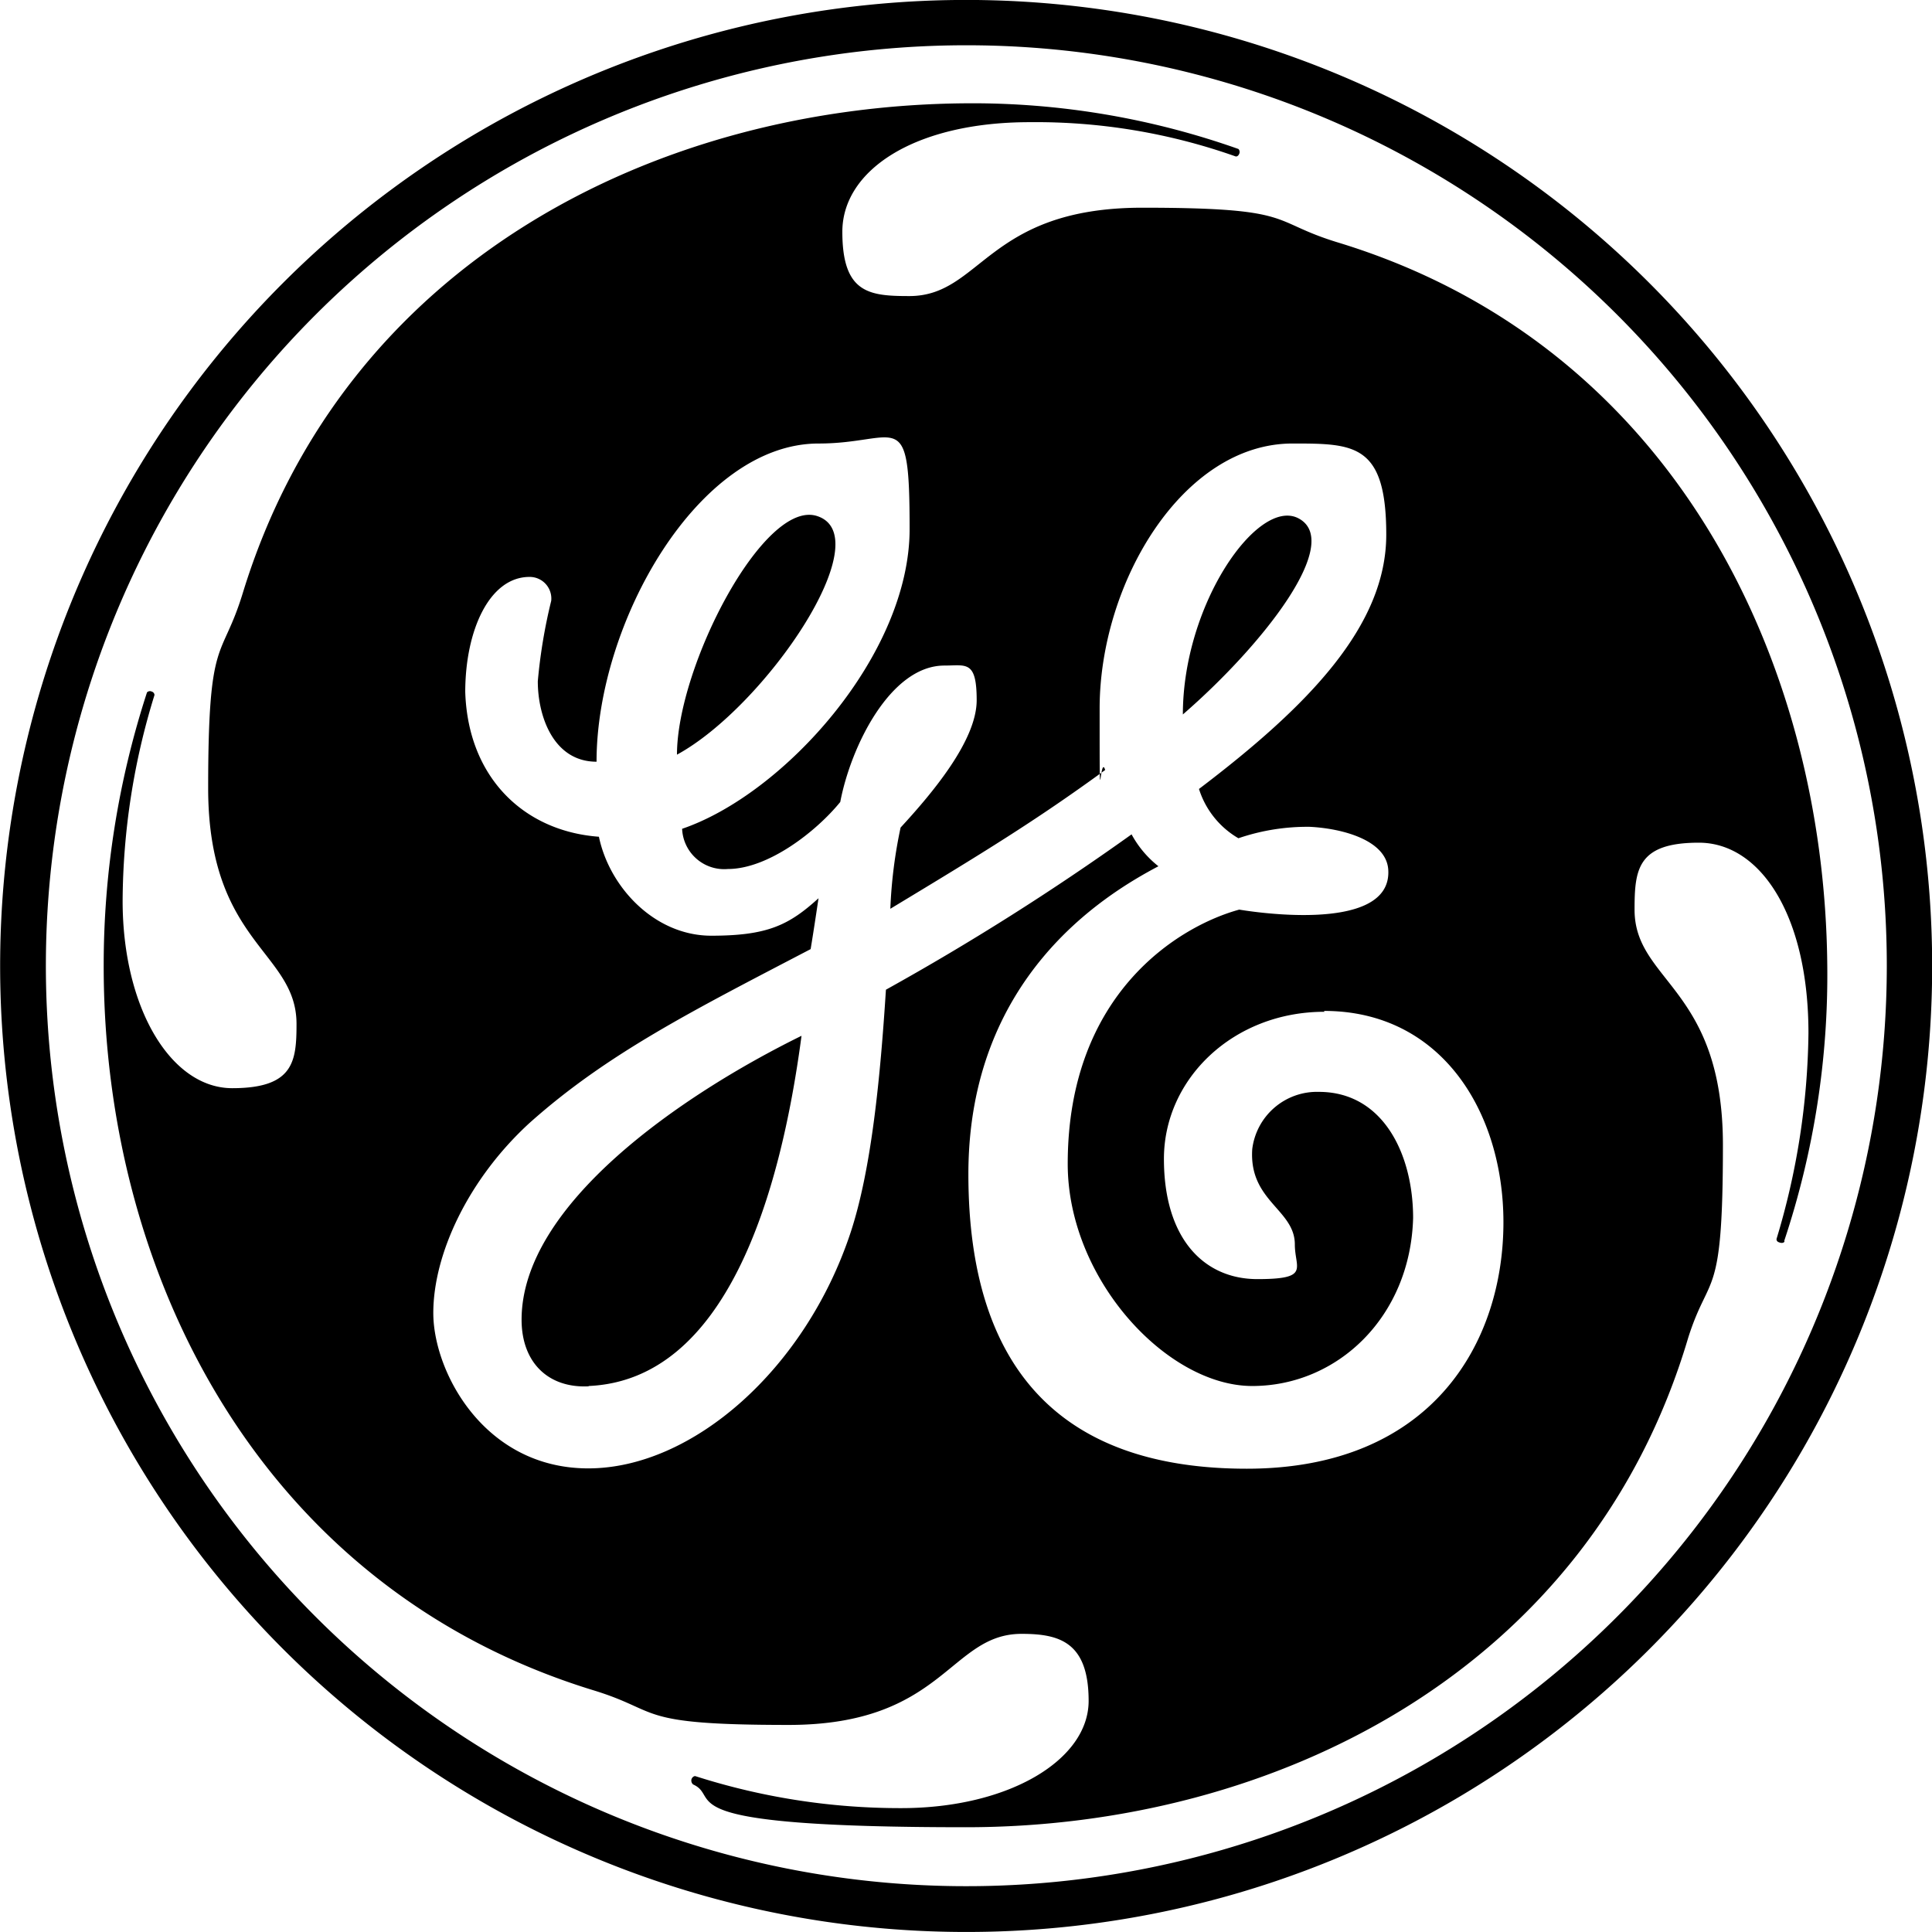
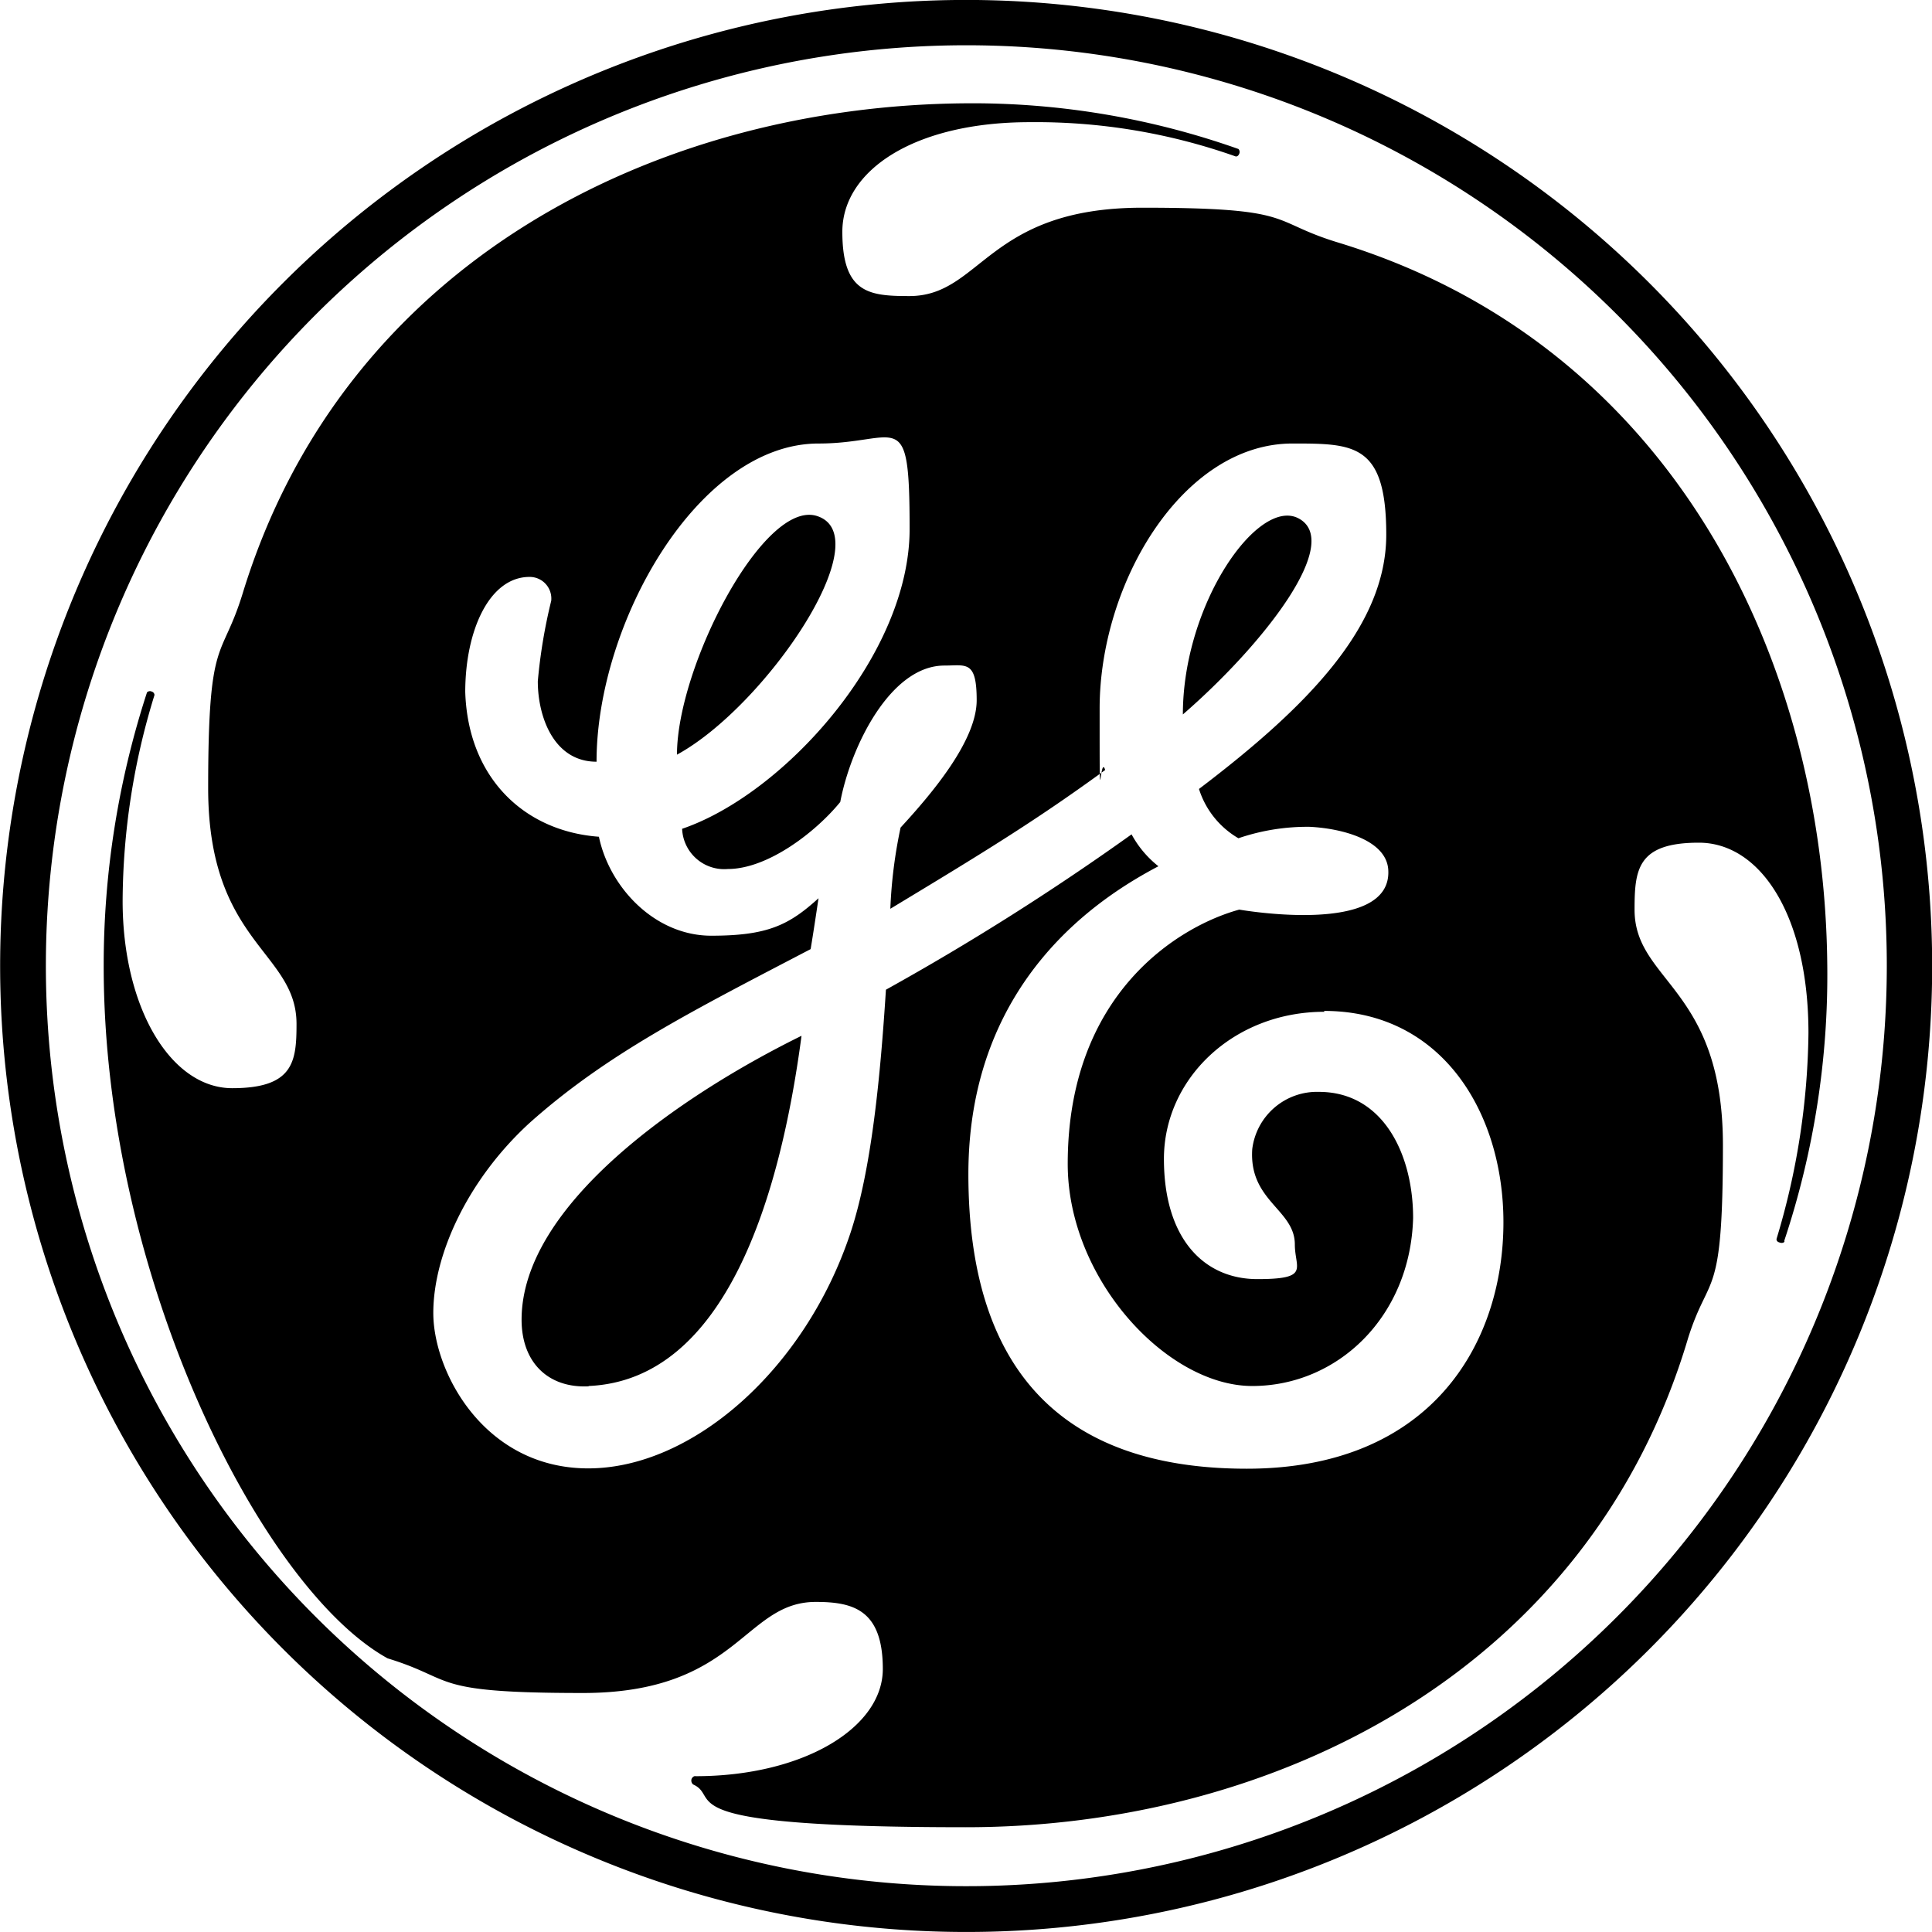
<svg xmlns="http://www.w3.org/2000/svg" width="111.515" height="111.515" viewBox="0 0 111.515 111.515">
-   <path id="General_Electric_logo" d="M73.275,46.238c0-6.35,4.3-12.494,6.645-11.334,2.663,1.343-2,7.305-6.645,11.334m-29.2,2.321c0-5.1,5.03-14.793,8.1-13.769,3.641,1.206-3,10.992-8.1,13.769m-5.1,36.459c-2.321.114-3.869-1.365-3.869-3.846,0-6.645,9.217-12.972,16.158-16.386C50.038,74.048,46.9,84.654,38.978,85M81.445,63.4c-5.257,0-9.263,3.869-9.263,8.489s2.321,6.941,5.394,6.941,2.162-.614,2.162-2c0-2.025-2.663-2.5-2.458-5.507a3.765,3.765,0,0,1,3.846-3.3c3.71,0,5.439,3.6,5.439,7.283C86.406,81.012,82.2,85,77.28,85S66.629,78.828,66.629,72.182c0-9.9,6.486-13.746,9.9-14.679.023,0,8.876,1.57,8.6-2.321C85,53.475,82.446,52.815,80.6,52.724a12.289,12.289,0,0,0-4.119.66,5.047,5.047,0,0,1-2.276-2.845c6.327-4.8,10.81-9.422,10.81-14.679S83.152,30.6,79.6,30.6c-6.327,0-11.129,8.034-11.129,15.294s0,2.481.319,3.55c-4.028,2.936-7.01,4.756-12.4,8.011a27.585,27.585,0,0,1,.592-4.688c1.843-2,4.392-5.03,4.392-7.351s-.614-2-1.866-2c-3.1,0-5.394,4.643-6.008,7.874C52.11,53,49.333,55.159,47.012,55.159a2.431,2.431,0,0,1-2.64-2.321c5.872-2,13.131-10.036,13.131-17.3S56.889,30.6,52.246,30.6c-6.941,0-12.813,10.355-12.813,18.366-2.481,0-3.391-2.617-3.391-4.643a30.862,30.862,0,0,1,.774-4.643A1.248,1.248,0,0,0,35.564,38.3c-2.321,0-3.71,3.1-3.71,6.645.159,4.939,3.391,8.034,7.715,8.352.614,2.936,3.232,5.712,6.486,5.712s4.483-.614,6.19-2.162c-.159,1.07-.3,2-.455,2.936-6.8,3.55-11.743,6.031-16.227,10.036-3.55,3.254-5.553,7.578-5.553,10.969s2.936,8.967,8.944,8.967,12.517-5.712,15.134-13.587c1.229-3.71,1.73-9.1,2.048-14.042a147.474,147.474,0,0,0,14.178-8.967A5.958,5.958,0,0,0,71.864,55c-3.232,1.707-10.969,6.486-10.969,17.774s5.394,17,16.067,17,14.816-7.26,14.816-14.224c0-6.327-3.55-12.2-10.355-12.2M108,76.666c-.023.046-.114.114-.3.046-.137-.046-.159-.114-.159-.2a42.409,42.409,0,0,0,1.843-11.88c0-6.8-2.776-10.992-6.327-10.992s-3.71,1.548-3.71,3.869c0,4.165,5.1,4.483,5.1,13.587s-.774,7.26-2,11.106c-5.712,19.3-23.942,28.266-41.693,28.266S46.739,108.777,45.009,108a.294.294,0,0,1-.091-.319c.046-.114.159-.182.228-.159a38.746,38.746,0,0,0,11.88,1.843c6.19,0,10.81-2.777,10.81-6.19s-1.707-3.869-3.869-3.869c-4.165,0-4.483,5.257-13.45,5.257s-7.26-.774-11.265-2C20.089,96.693,10.963,78.623,10.985,60.712a50.882,50.882,0,0,1,2.5-15.749.242.242,0,0,1,.273-.046.218.218,0,0,1,.159.2A40.694,40.694,0,0,0,12.078,57c0,6.167,2.777,10.81,6.327,10.81s3.71-1.548,3.71-3.71c0-4.188-5.1-4.643-5.1-13.609s.774-7.26,2-11.265C24.891,20.066,42.961,11.1,60.735,10.963A45.982,45.982,0,0,1,76.484,13.6a.255.255,0,0,1,.046.273c-.068.159-.159.159-.2.159a34.551,34.551,0,0,0-11.9-1.98c-6.645,0-10.81,2.777-10.81,6.327s1.548,3.71,3.869,3.71c4.165,0,4.483-5.1,13.45-5.1s7.26.774,11.265,2c19.322,5.872,28.106,24.1,28.266,41.716a48.579,48.579,0,0,1-2.481,15.908m-47.223-69a53.129,53.129,0,1,0,53.14,53.14,53.123,53.123,0,0,0-53.14-53.14m0,108.9a55.758,55.758,0,1,1,55.758-55.758,55.731,55.731,0,0,1-55.758,55.758" transform="translate(-5 -5)" />
+   <path id="General_Electric_logo" d="M73.275,46.238c0-6.35,4.3-12.494,6.645-11.334,2.663,1.343-2,7.305-6.645,11.334m-29.2,2.321c0-5.1,5.03-14.793,8.1-13.769,3.641,1.206-3,10.992-8.1,13.769m-5.1,36.459c-2.321.114-3.869-1.365-3.869-3.846,0-6.645,9.217-12.972,16.158-16.386C50.038,74.048,46.9,84.654,38.978,85M81.445,63.4c-5.257,0-9.263,3.869-9.263,8.489s2.321,6.941,5.394,6.941,2.162-.614,2.162-2c0-2.025-2.663-2.5-2.458-5.507a3.765,3.765,0,0,1,3.846-3.3c3.71,0,5.439,3.6,5.439,7.283C86.406,81.012,82.2,85,77.28,85S66.629,78.828,66.629,72.182c0-9.9,6.486-13.746,9.9-14.679.023,0,8.876,1.57,8.6-2.321C85,53.475,82.446,52.815,80.6,52.724a12.289,12.289,0,0,0-4.119.66,5.047,5.047,0,0,1-2.276-2.845c6.327-4.8,10.81-9.422,10.81-14.679S83.152,30.6,79.6,30.6c-6.327,0-11.129,8.034-11.129,15.294s0,2.481.319,3.55c-4.028,2.936-7.01,4.756-12.4,8.011a27.585,27.585,0,0,1,.592-4.688c1.843-2,4.392-5.03,4.392-7.351s-.614-2-1.866-2c-3.1,0-5.394,4.643-6.008,7.874C52.11,53,49.333,55.159,47.012,55.159a2.431,2.431,0,0,1-2.64-2.321c5.872-2,13.131-10.036,13.131-17.3S56.889,30.6,52.246,30.6c-6.941,0-12.813,10.355-12.813,18.366-2.481,0-3.391-2.617-3.391-4.643a30.862,30.862,0,0,1,.774-4.643A1.248,1.248,0,0,0,35.564,38.3c-2.321,0-3.71,3.1-3.71,6.645.159,4.939,3.391,8.034,7.715,8.352.614,2.936,3.232,5.712,6.486,5.712s4.483-.614,6.19-2.162c-.159,1.07-.3,2-.455,2.936-6.8,3.55-11.743,6.031-16.227,10.036-3.55,3.254-5.553,7.578-5.553,10.969s2.936,8.967,8.944,8.967,12.517-5.712,15.134-13.587c1.229-3.71,1.73-9.1,2.048-14.042a147.474,147.474,0,0,0,14.178-8.967A5.958,5.958,0,0,0,71.864,55c-3.232,1.707-10.969,6.486-10.969,17.774s5.394,17,16.067,17,14.816-7.26,14.816-14.224c0-6.327-3.55-12.2-10.355-12.2M108,76.666c-.023.046-.114.114-.3.046-.137-.046-.159-.114-.159-.2a42.409,42.409,0,0,0,1.843-11.88c0-6.8-2.776-10.992-6.327-10.992s-3.71,1.548-3.71,3.869c0,4.165,5.1,4.483,5.1,13.587s-.774,7.26-2,11.106c-5.712,19.3-23.942,28.266-41.693,28.266S46.739,108.777,45.009,108a.294.294,0,0,1-.091-.319c.046-.114.159-.182.228-.159c6.19,0,10.81-2.777,10.81-6.19s-1.707-3.869-3.869-3.869c-4.165,0-4.483,5.257-13.45,5.257s-7.26-.774-11.265-2C20.089,96.693,10.963,78.623,10.985,60.712a50.882,50.882,0,0,1,2.5-15.749.242.242,0,0,1,.273-.046.218.218,0,0,1,.159.2A40.694,40.694,0,0,0,12.078,57c0,6.167,2.777,10.81,6.327,10.81s3.71-1.548,3.71-3.71c0-4.188-5.1-4.643-5.1-13.609s.774-7.26,2-11.265C24.891,20.066,42.961,11.1,60.735,10.963A45.982,45.982,0,0,1,76.484,13.6a.255.255,0,0,1,.046.273c-.068.159-.159.159-.2.159a34.551,34.551,0,0,0-11.9-1.98c-6.645,0-10.81,2.777-10.81,6.327s1.548,3.71,3.869,3.71c4.165,0,4.483-5.1,13.45-5.1s7.26.774,11.265,2c19.322,5.872,28.106,24.1,28.266,41.716a48.579,48.579,0,0,1-2.481,15.908m-47.223-69a53.129,53.129,0,1,0,53.14,53.14,53.123,53.123,0,0,0-53.14-53.14m0,108.9a55.758,55.758,0,1,1,55.758-55.758,55.731,55.731,0,0,1-55.758,55.758" transform="translate(-5 -5)" />
</svg>